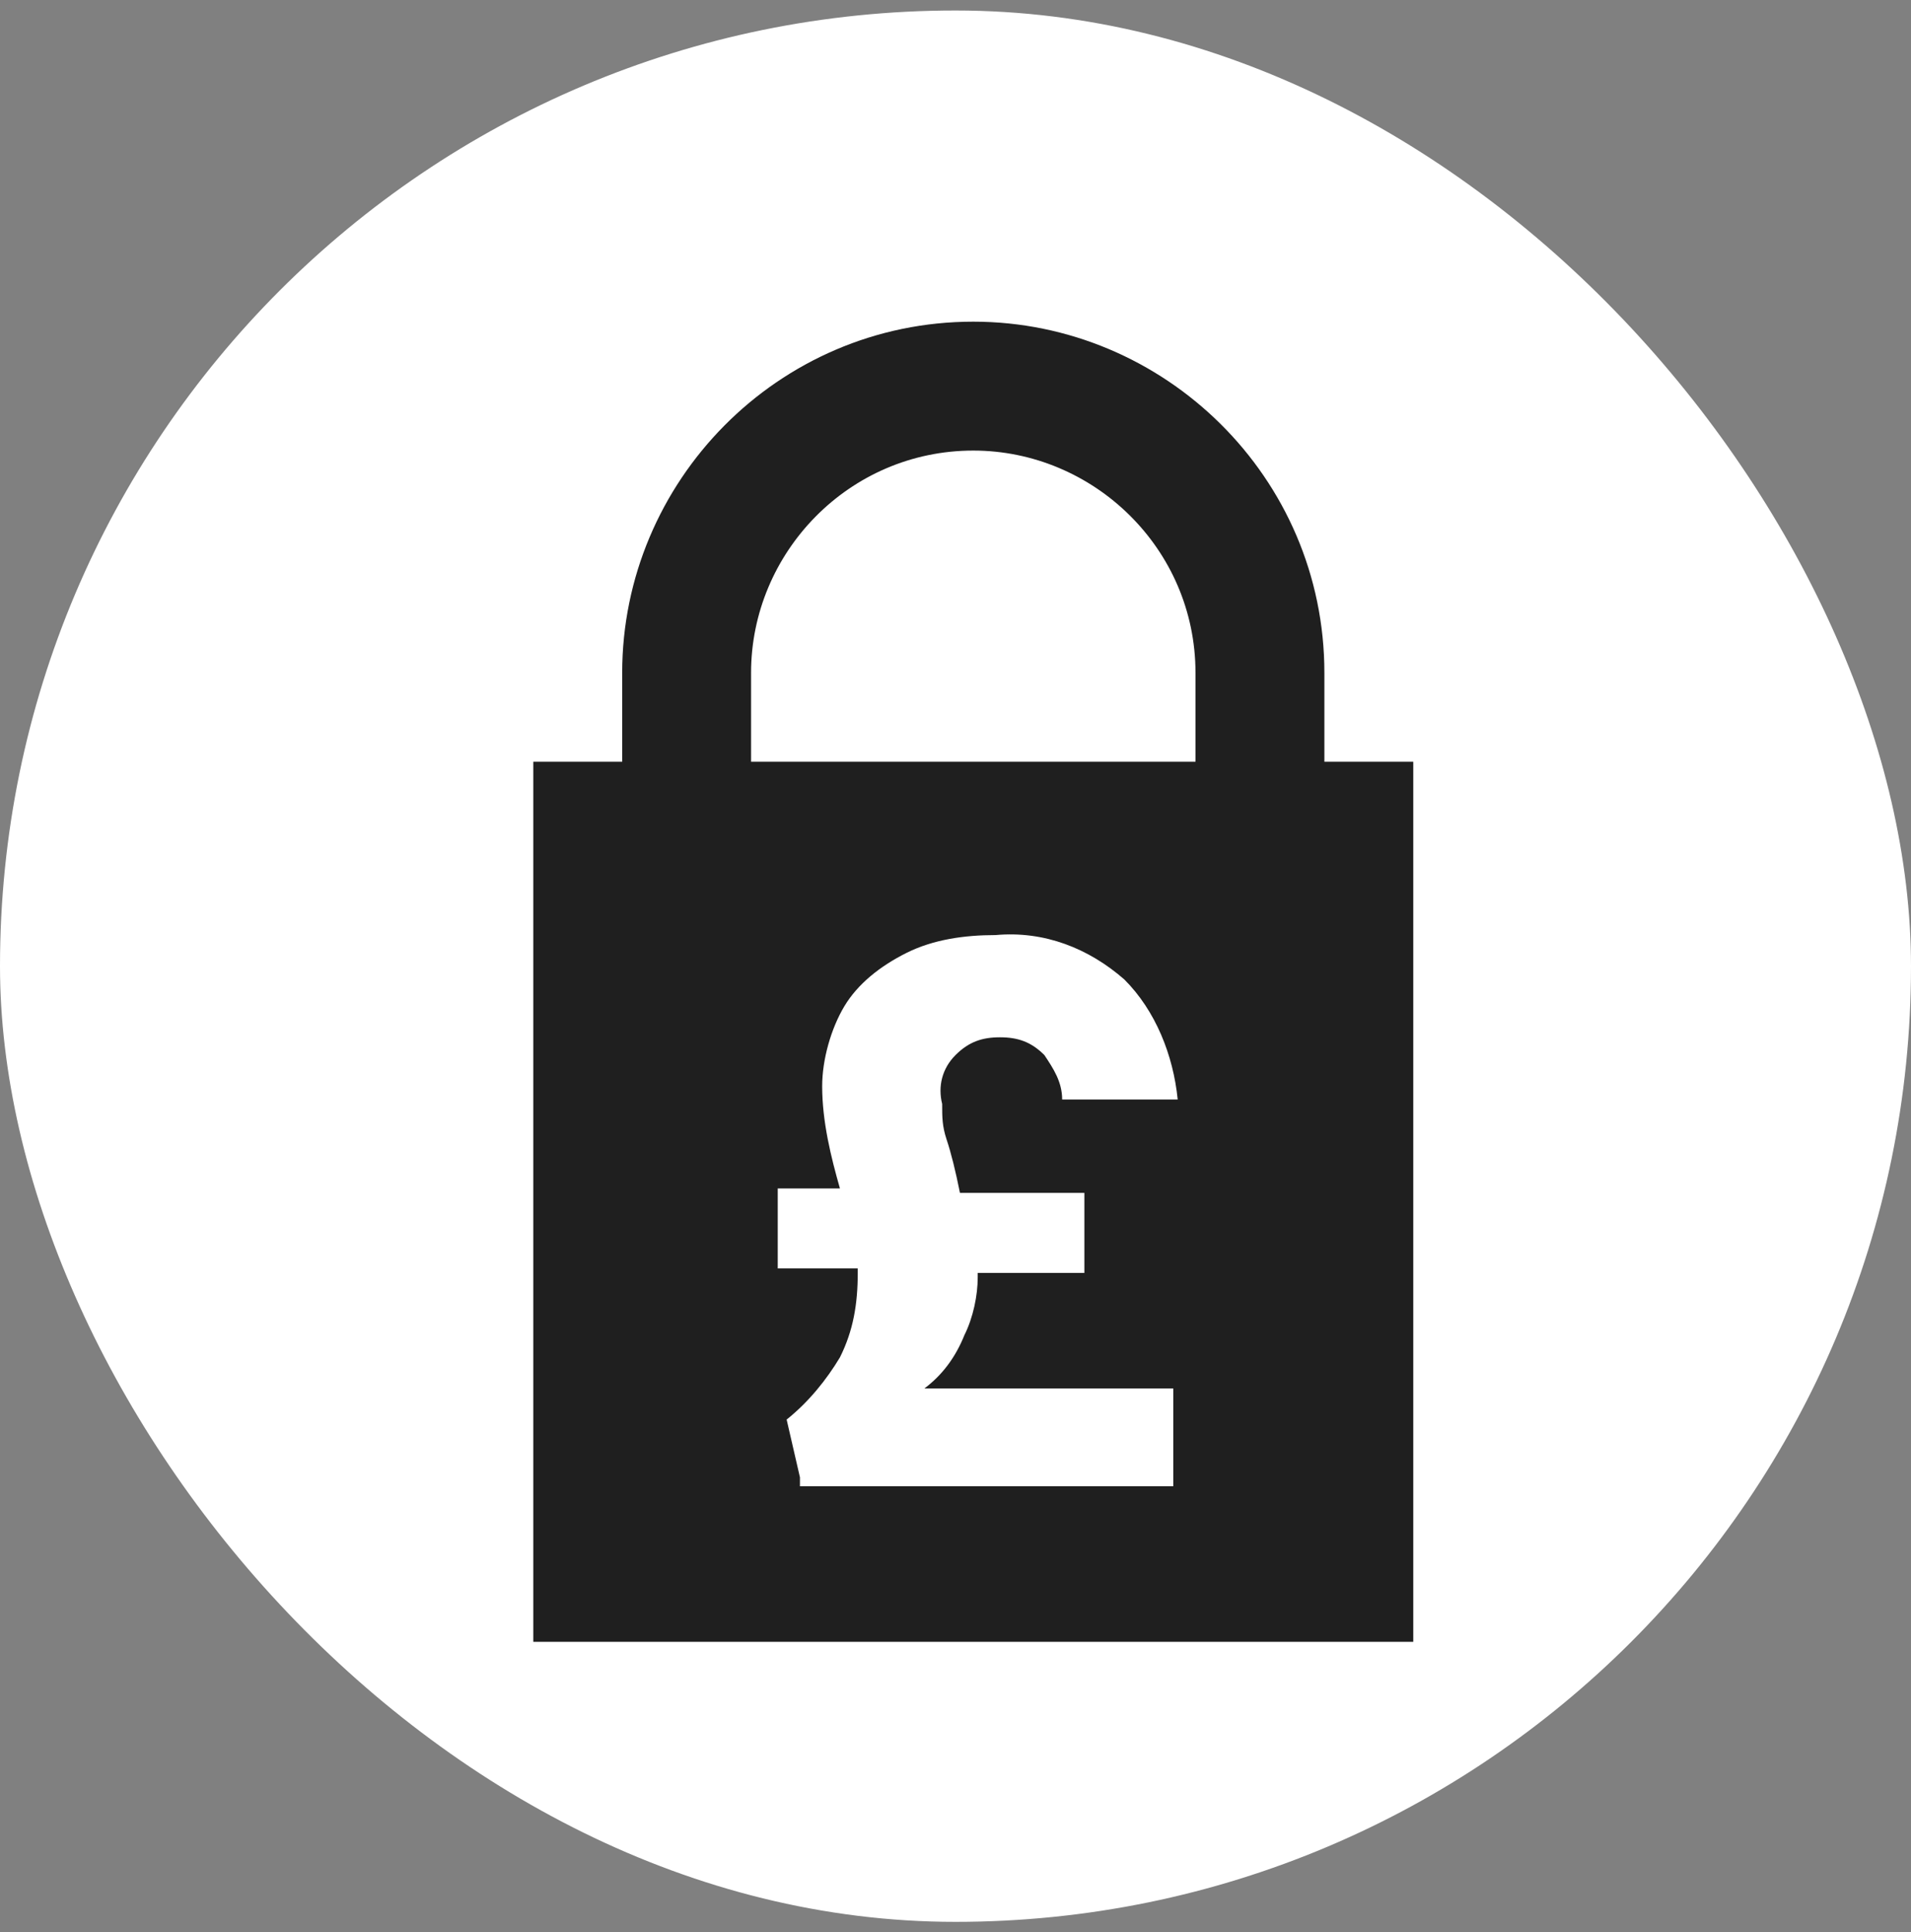
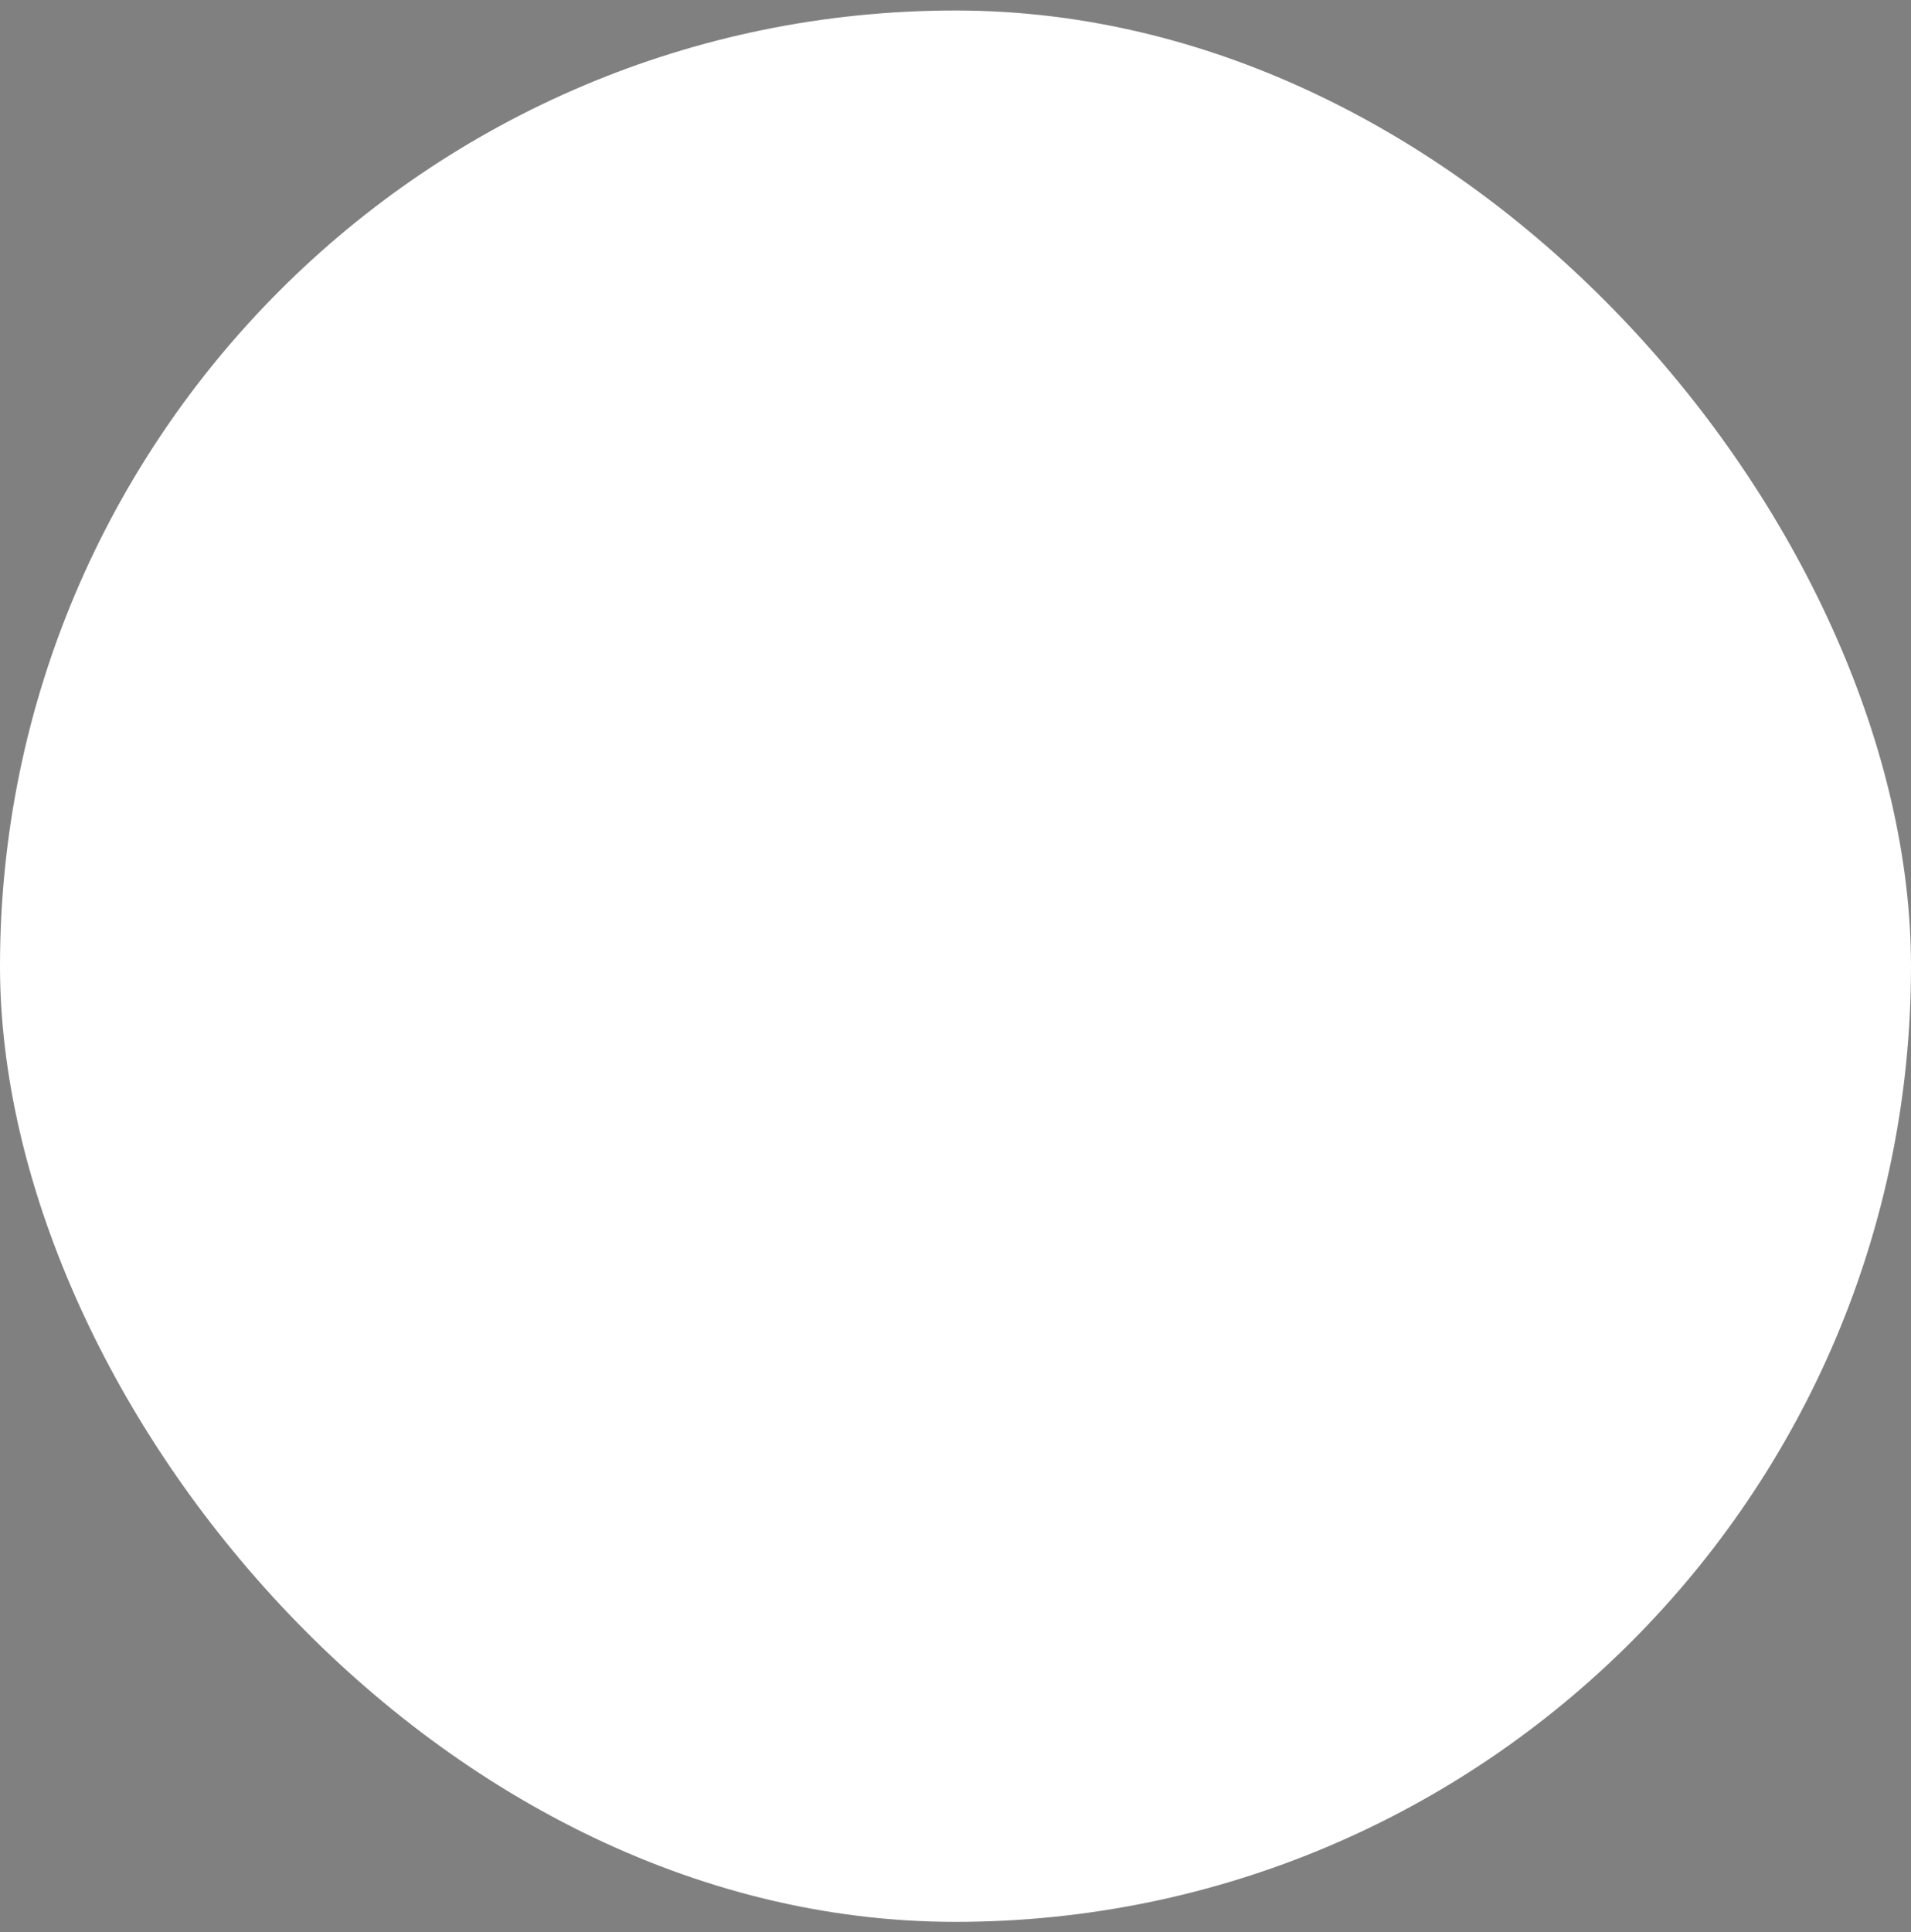
<svg xmlns="http://www.w3.org/2000/svg" width="91" height="92" viewBox="0 0 91 92" fill="none">
  <rect x="0" y="0" width="91" height="92" fill="#808080" stroke="none" />
  <rect y="0.5" width="91" height="91" rx="45.5" fill="white" />
  <g clip-path="url(#clip0_250_4228)">
-     <path d="M63.066 36.266V32.033C63.066 22.721 55.446 15.315 46.346 15.315C37.035 15.315 29.628 22.933 29.628 32.033V36.266H25.395V78.168H67.298V36.266H63.066ZM38.093 70.338L37.459 67.586C38.517 66.74 39.362 65.682 39.997 64.624C40.632 63.354 40.845 62.084 40.845 60.603V60.391H37.035V56.582H39.997C39.574 55.1 39.151 53.407 39.151 51.714C39.151 50.445 39.574 48.963 40.209 47.905C40.844 46.847 41.902 46 43.172 45.365C44.442 44.731 45.923 44.519 47.404 44.519C49.732 44.307 51.849 45.154 53.542 46.635C55.024 48.117 55.87 50.233 56.081 52.349H50.579C50.579 51.503 50.156 50.868 49.733 50.233C49.098 49.598 48.463 49.386 47.616 49.386C46.77 49.386 46.135 49.598 45.5 50.233C44.865 50.868 44.654 51.714 44.865 52.561C44.865 53.196 44.866 53.619 45.077 54.254C45.289 54.889 45.5 55.735 45.712 56.794H51.637V60.603H46.558V60.815C46.558 61.661 46.347 62.719 45.924 63.566C45.5 64.624 44.866 65.47 44.019 66.105H55.87V70.761H38.093V70.338ZM35.765 36.266V32.033C35.765 26.319 40.421 21.452 46.346 21.452C52.06 21.452 56.928 26.108 56.928 32.033V36.266H35.765Z" fill="#1F1F1F" />
-   </g>
+     </g>
  <defs>
    <clipPath id="clip0_250_4228">
      <rect width="41.903" height="62.853" fill="white" transform="translate(25.395 15.315)" />
    </clipPath>
  </defs>
</svg>